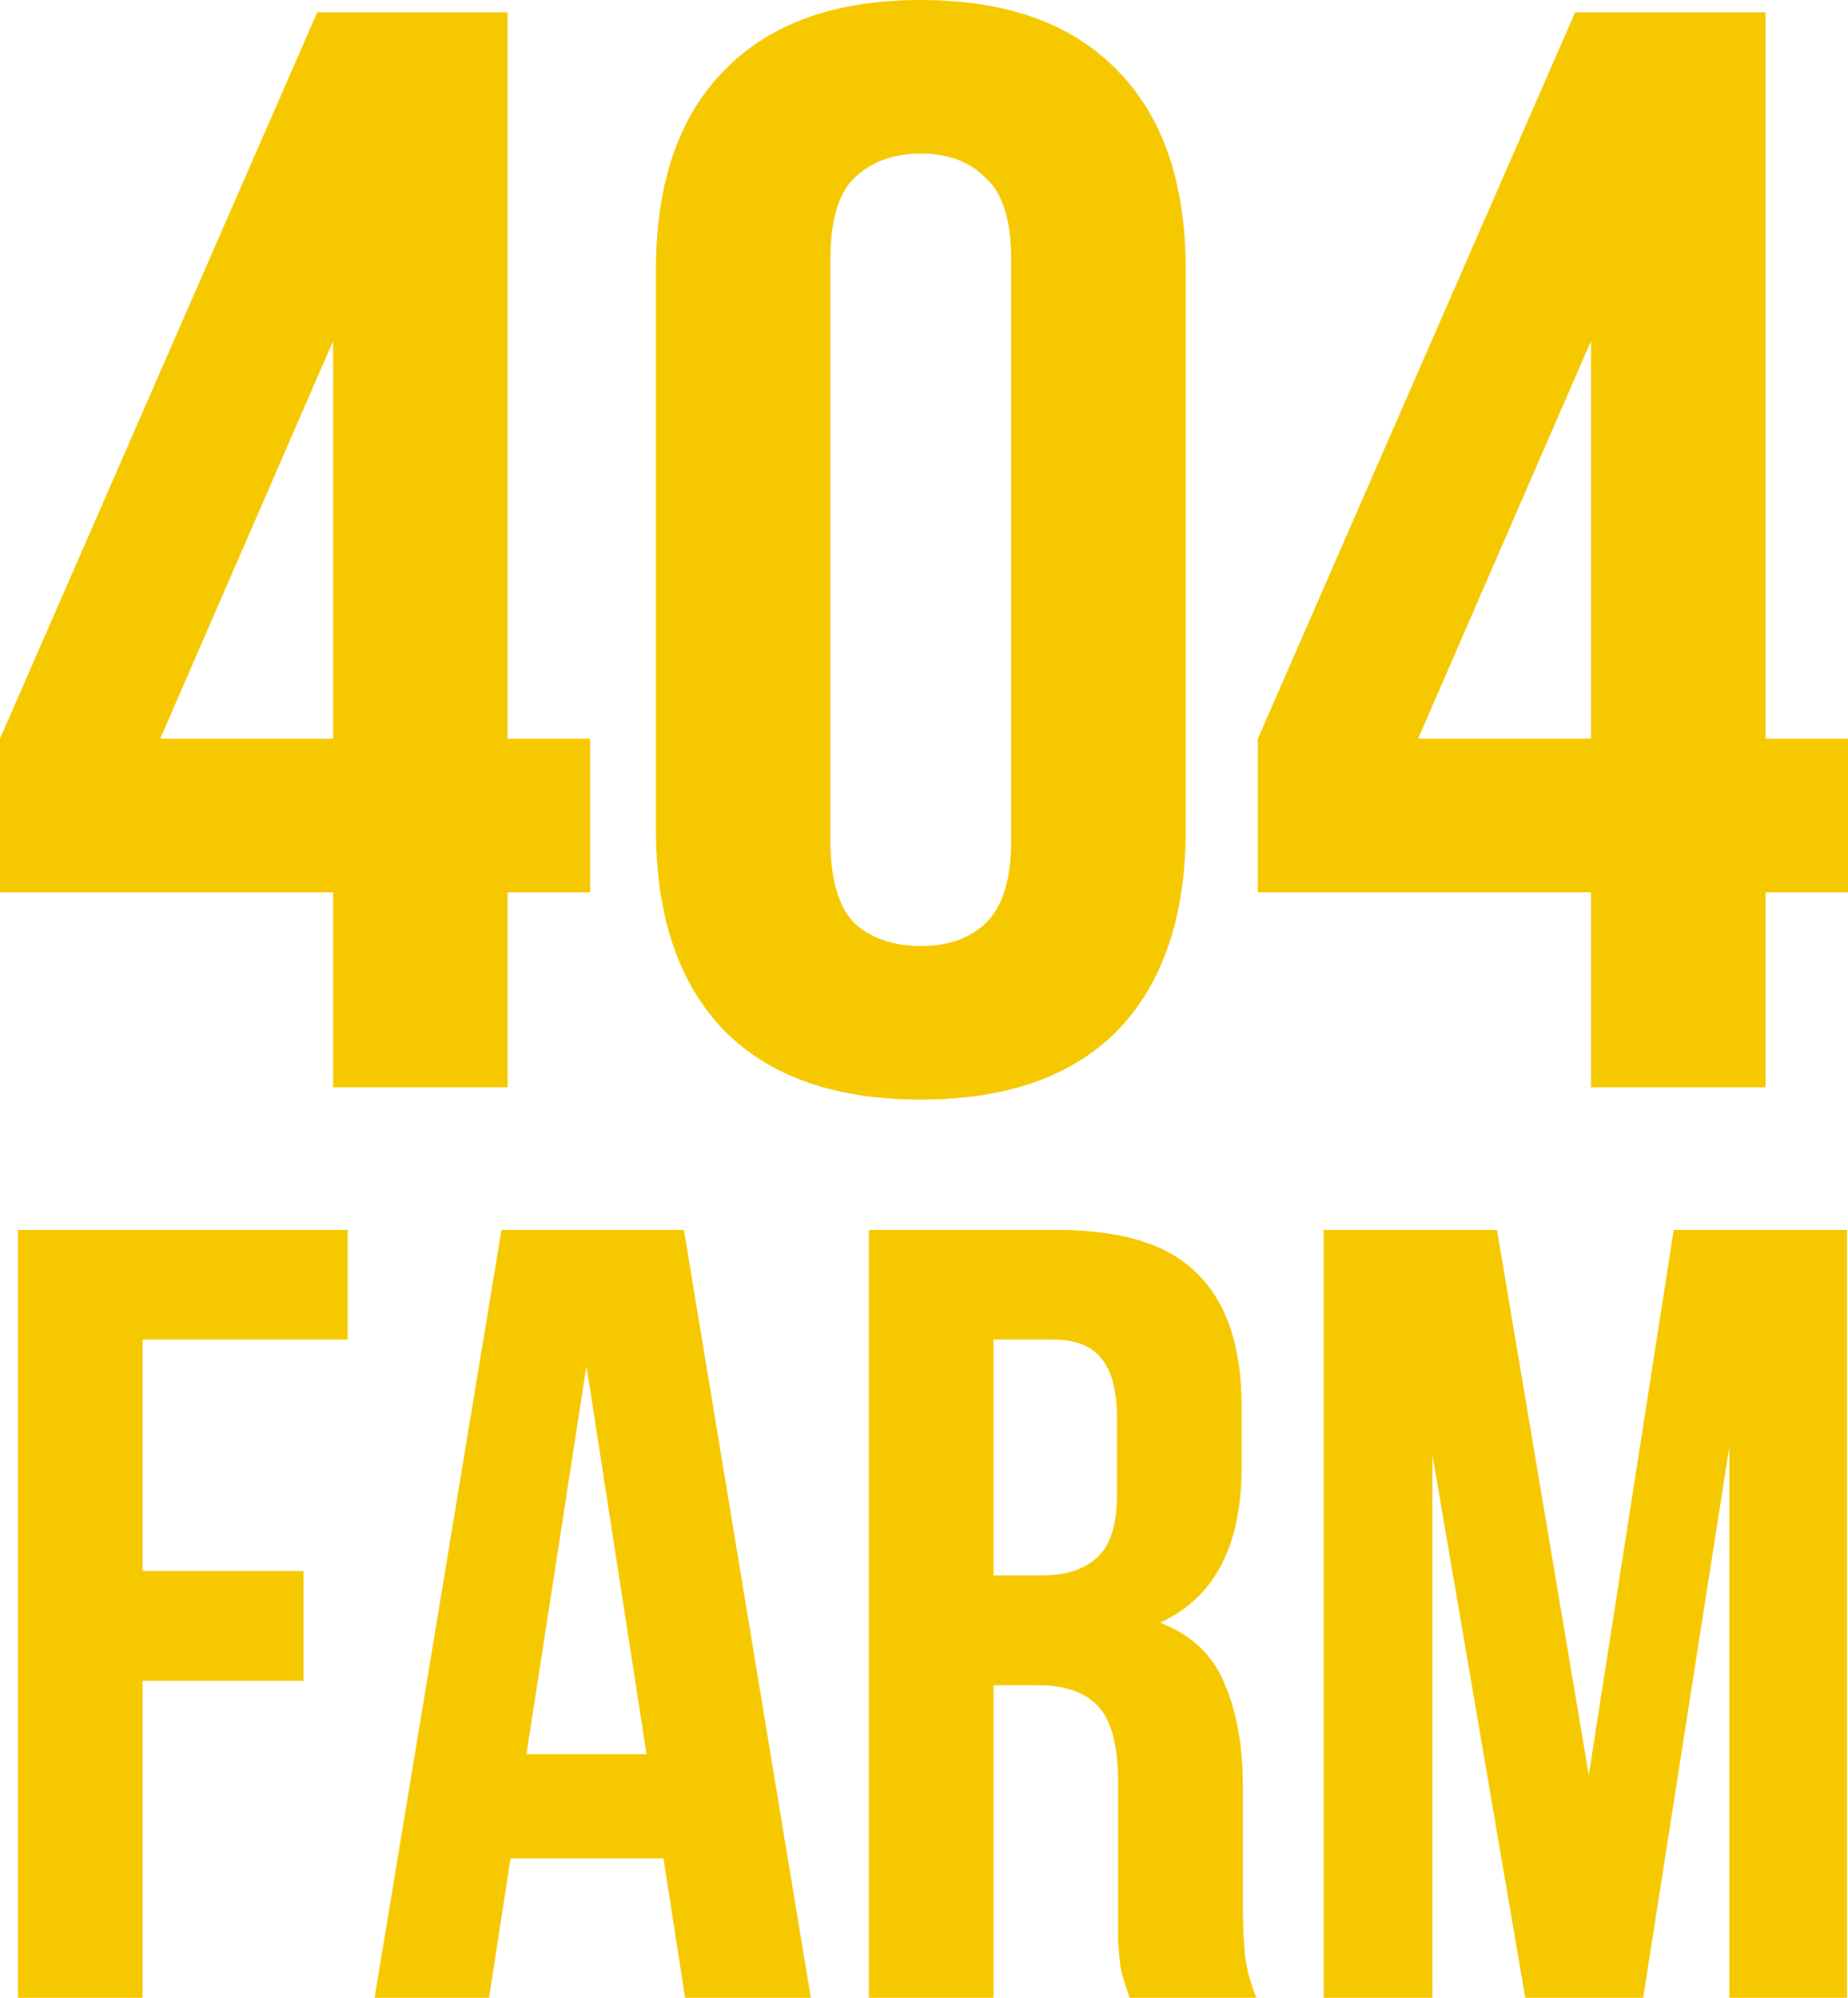
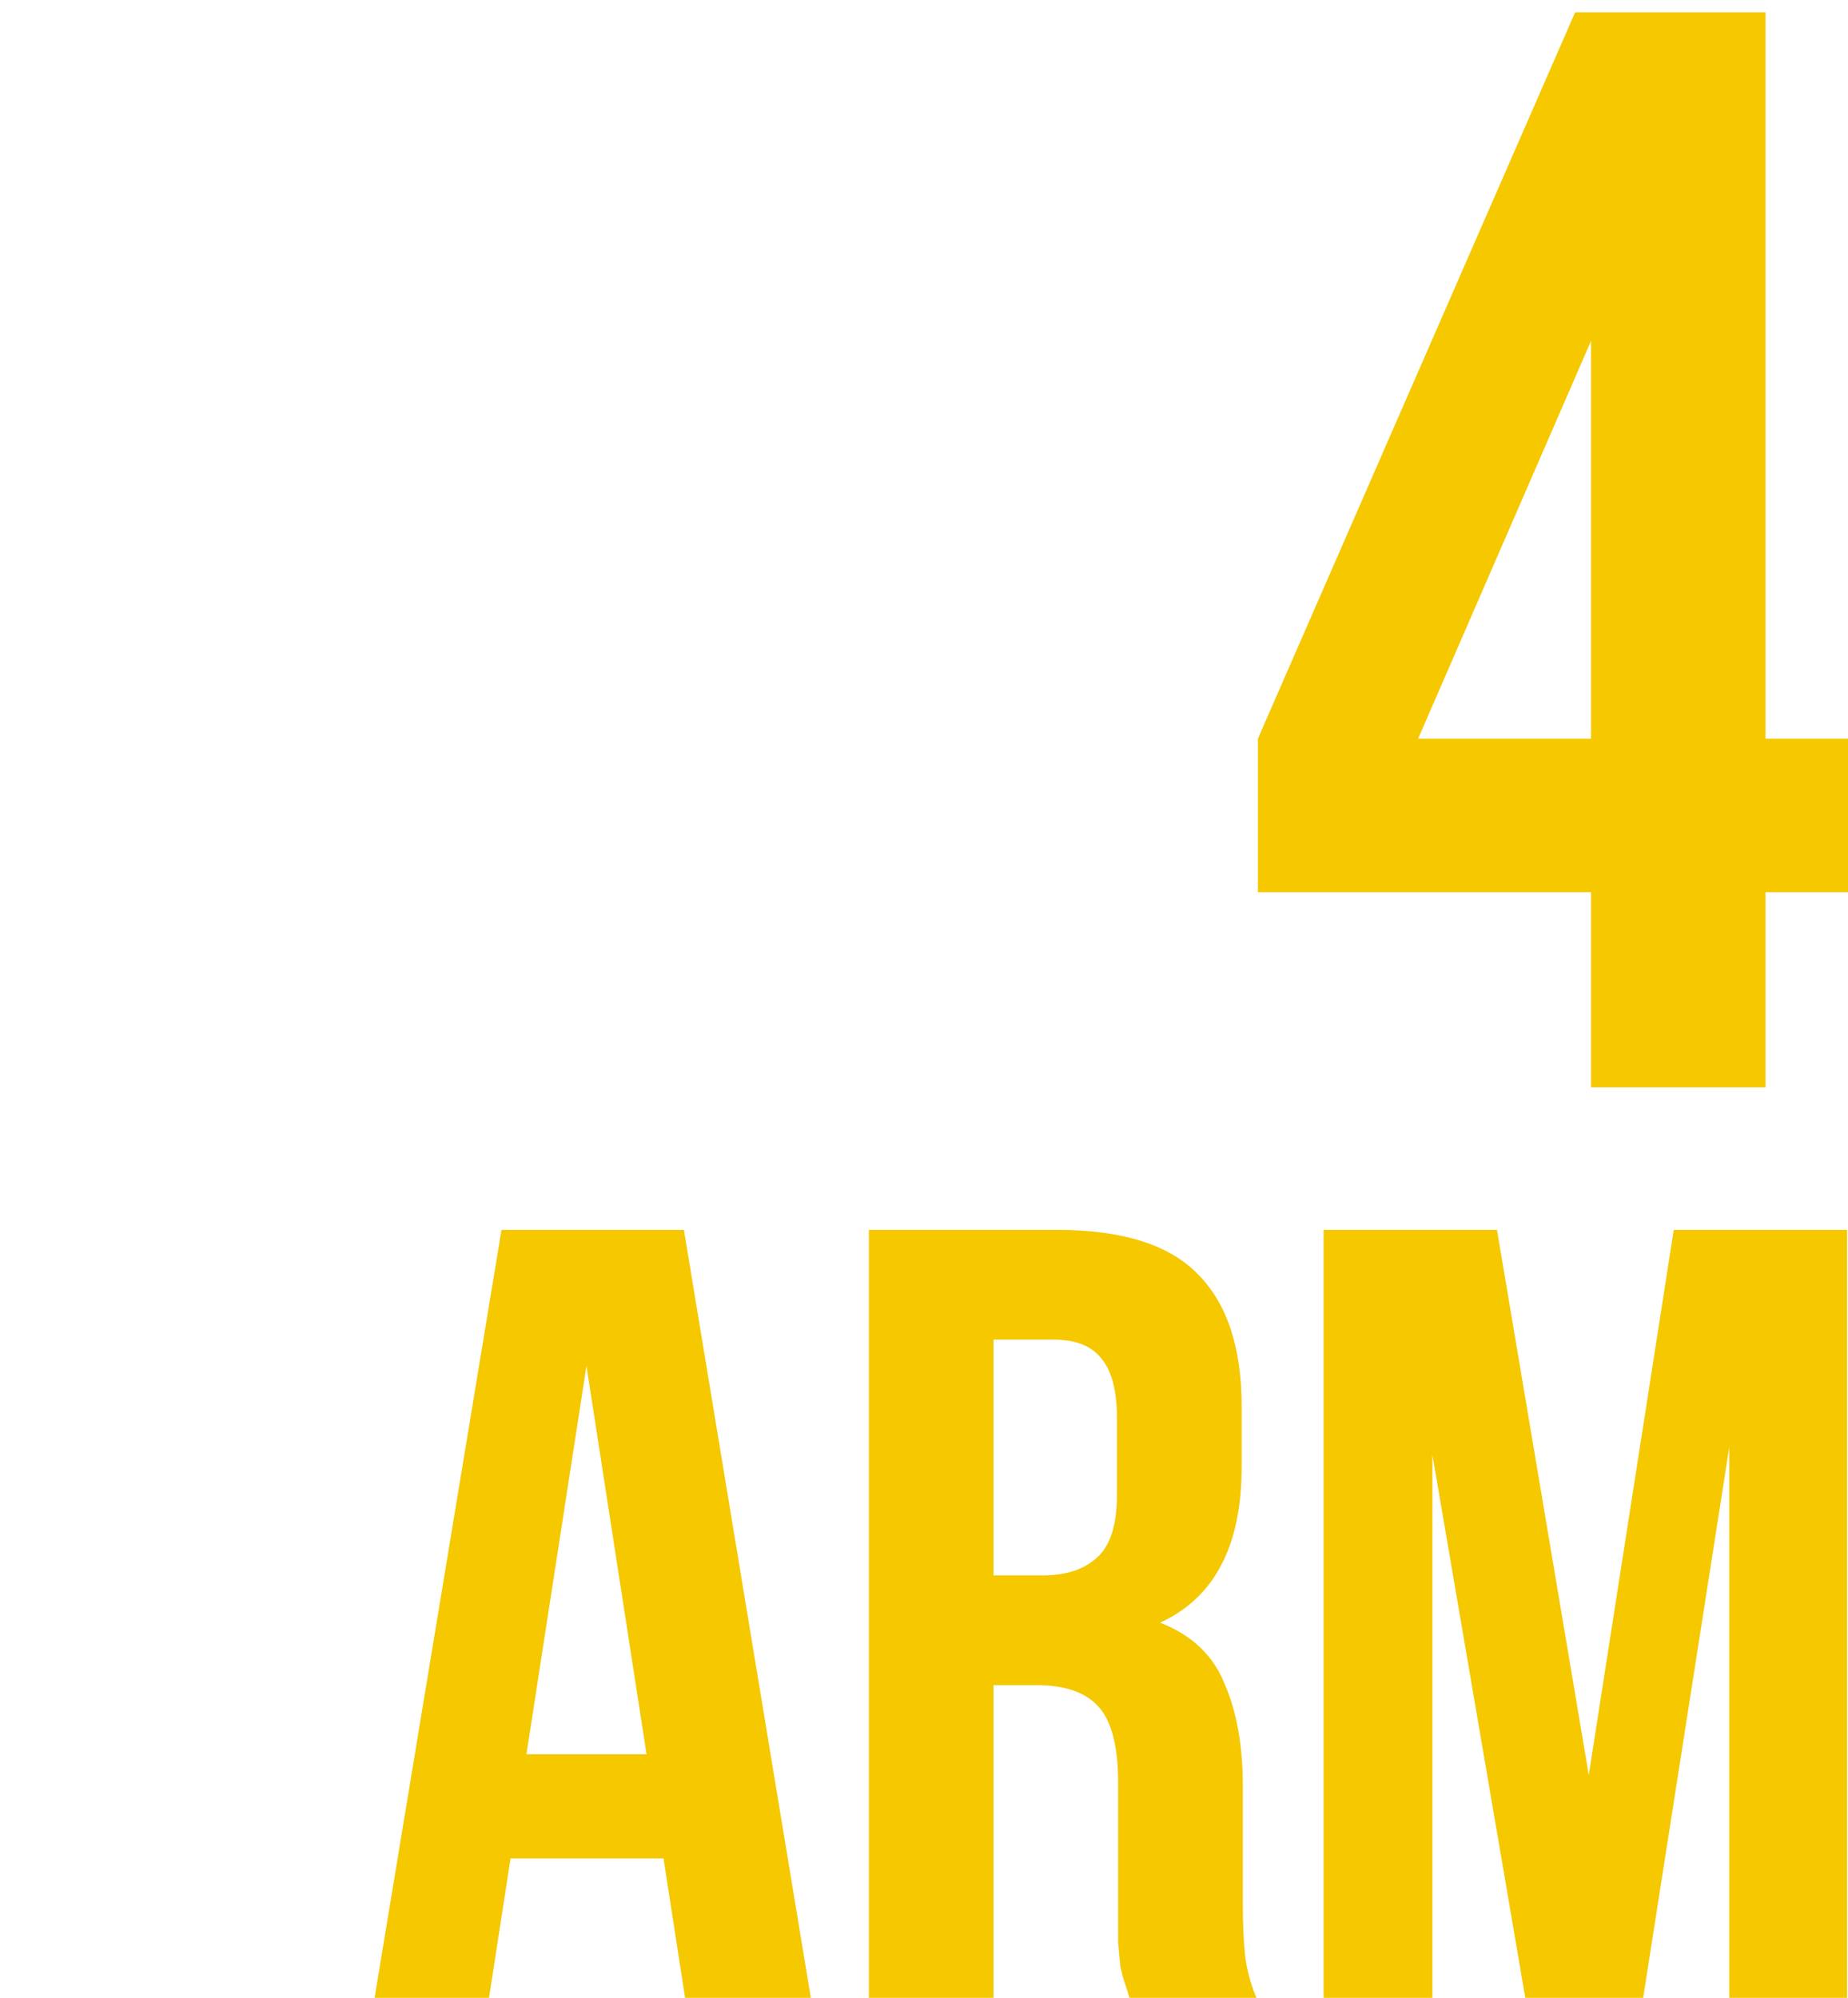
<svg xmlns="http://www.w3.org/2000/svg" width="37" height="40" viewBox="0 0 37 40" fill="none">
-   <path d="M2.855 31.456H6.076V33.653H2.855V40H0.36V24.625H6.961V26.822H2.855V31.456Z" fill="#F5C800" />
  <path d="M16.234 40H13.716L13.285 37.211H10.222L9.791 40H7.5L10.041 24.625H13.693L16.234 40ZM10.54 35.124H12.945L11.742 27.349L10.54 35.124Z" fill="#F5C800" />
  <path d="M22.614 40C22.584 39.898 22.554 39.802 22.523 39.715C22.493 39.627 22.463 39.517 22.433 39.385C22.418 39.253 22.402 39.085 22.387 38.88C22.387 38.675 22.387 38.419 22.387 38.111V35.695C22.387 34.978 22.259 34.472 22.002 34.18C21.744 33.887 21.328 33.74 20.754 33.74H19.892V40H17.396V24.625H21.162C22.463 24.625 23.401 24.918 23.975 25.504C24.565 26.09 24.86 26.976 24.86 28.162V29.37C24.86 30.951 24.316 31.991 23.227 32.489C23.862 32.737 24.293 33.147 24.52 33.718C24.762 34.275 24.883 34.956 24.883 35.761V38.133C24.883 38.514 24.898 38.851 24.928 39.143C24.958 39.422 25.034 39.707 25.155 40H22.614ZM19.892 26.822V31.544H20.867C21.336 31.544 21.699 31.427 21.956 31.193C22.228 30.958 22.364 30.534 22.364 29.919V28.403C22.364 27.847 22.259 27.444 22.047 27.195C21.85 26.946 21.533 26.822 21.094 26.822H19.892Z" fill="#F5C800" />
  <path d="M31.81 35.541L33.511 24.625H36.982V40H34.623V28.974L32.899 40H30.539L28.679 29.128V40H26.501V24.625H29.972L31.81 35.541Z" fill="#F5C800" />
-   <path d="M0 14.79L6.352 0.246H10.163V14.79H11.815V17.865H10.163V21.77H6.67V17.865H0V14.79ZM6.67 14.79V6.826L3.208 14.79H6.67Z" fill="#F5C800" />
-   <path d="M16.626 16.82C16.626 17.599 16.785 18.152 17.102 18.48C17.441 18.788 17.886 18.941 18.436 18.941C18.987 18.941 19.421 18.788 19.739 18.48C20.077 18.152 20.247 17.599 20.247 16.82V5.197C20.247 4.418 20.077 3.874 19.739 3.567C19.421 3.239 18.987 3.075 18.436 3.075C17.886 3.075 17.441 3.239 17.102 3.567C16.785 3.874 16.626 4.418 16.626 5.197V16.82ZM13.133 5.412C13.133 3.669 13.588 2.337 14.498 1.414C15.409 0.471 16.721 0 18.436 0C20.151 0 21.464 0.471 22.375 1.414C23.285 2.337 23.741 3.669 23.741 5.412V16.604C23.741 18.347 23.285 19.69 22.375 20.633C21.464 21.555 20.151 22.016 18.436 22.016C16.721 22.016 15.409 21.555 14.498 20.633C13.588 19.69 13.133 18.347 13.133 16.604V5.412Z" fill="#F5C800" />
  <path d="M25.185 14.79L31.537 0.246H35.349V14.79H37V17.865H35.349V21.77H31.855V17.865H25.185V14.79ZM31.855 14.79V6.826L28.393 14.79H31.855Z" fill="#F5C800" />
</svg>